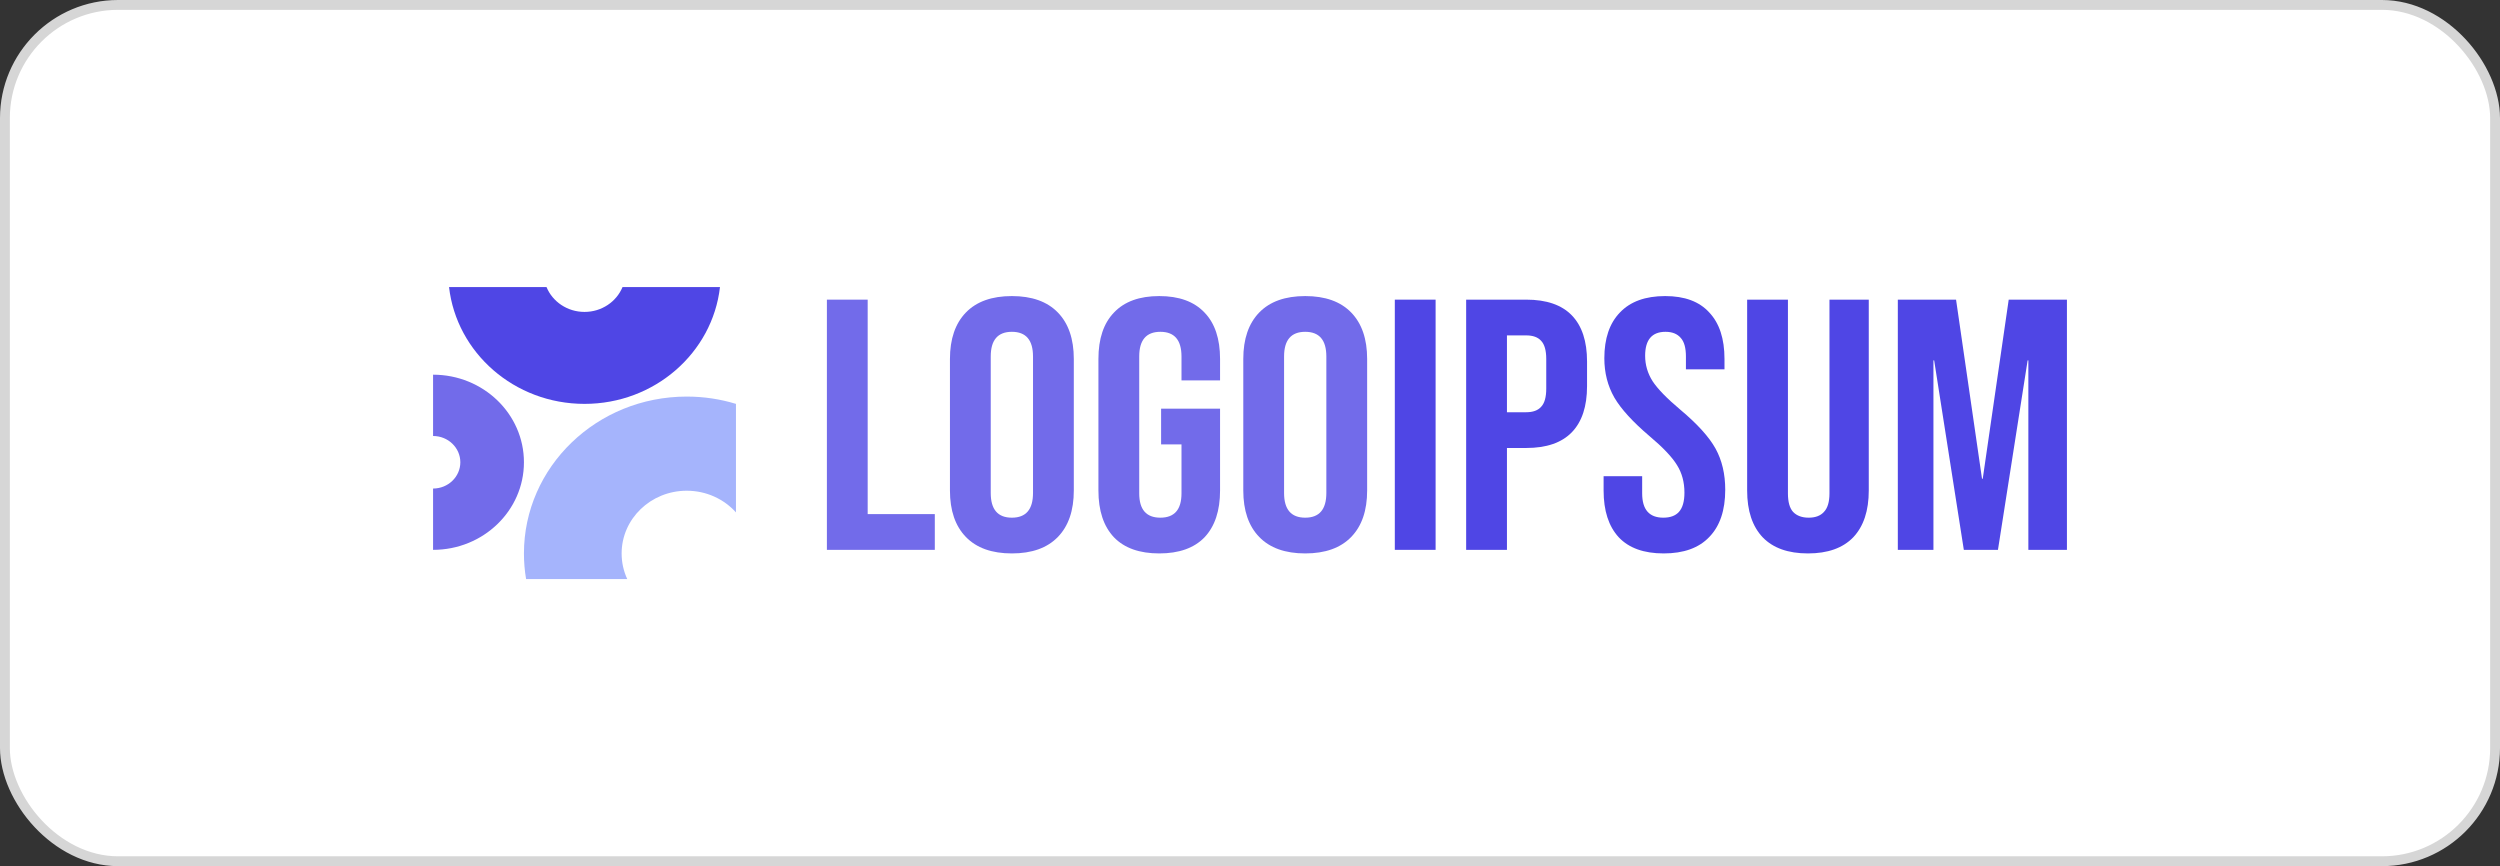
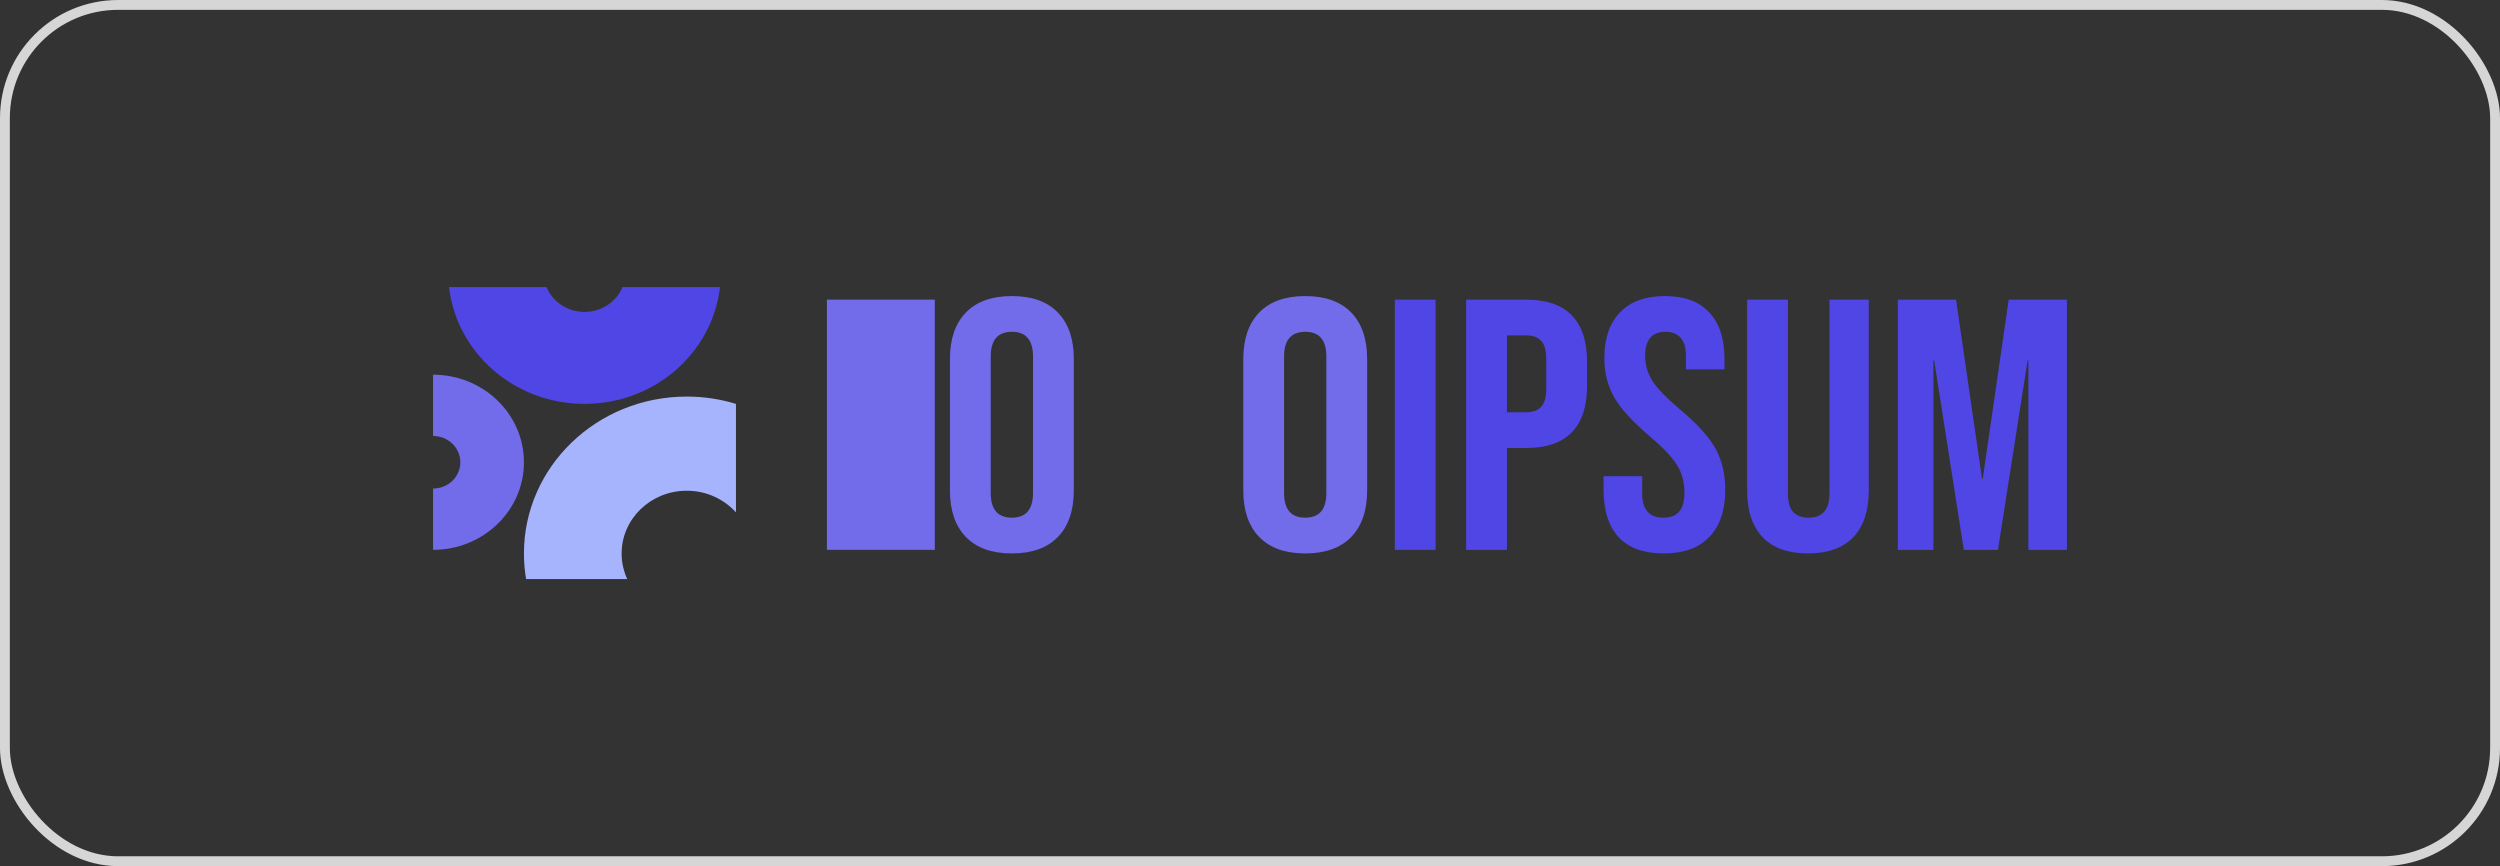
<svg xmlns="http://www.w3.org/2000/svg" width="254" height="88" viewBox="0 0 254 88" fill="none">
  <rect x="0" y="0" width="254" height="88" fill="#333333" stroke="none" />
-   <rect x="0.5" y="0.5" width="253" height="87" rx="11.5" fill="white" />
  <rect x="0.5" y="0.5" width="253" height="87" rx="11.5" stroke="#D6D6D6" />
-   <path d="M84.012 30.444H88.156V52.233H94.976V55.865H84.012V30.444Z" fill="#726BEA" />
+   <path d="M84.012 30.444H88.156H94.976V55.865H84.012V30.444Z" fill="#726BEA" />
  <path d="M102.807 56.228C100.772 56.228 99.215 55.671 98.135 54.557C97.055 53.444 96.515 51.87 96.515 49.836V36.472C96.515 34.439 97.055 32.865 98.135 31.751C99.215 30.638 100.772 30.081 102.807 30.081C104.841 30.081 106.399 30.638 107.479 31.751C108.559 32.865 109.099 34.439 109.099 36.472V49.836C109.099 51.87 108.559 53.444 107.479 54.557C106.399 55.671 104.841 56.228 102.807 56.228ZM102.807 52.596C104.238 52.596 104.954 51.761 104.954 50.09V36.218C104.954 34.548 104.238 33.712 102.807 33.712C101.375 33.712 100.659 34.548 100.659 36.218V50.09C100.659 51.761 101.375 52.596 102.807 52.596Z" fill="#726BEA" />
-   <path d="M117.779 56.228C115.77 56.228 114.238 55.683 113.183 54.594C112.128 53.48 111.6 51.894 111.6 49.836V36.472C111.6 34.414 112.128 32.841 113.183 31.751C114.238 30.638 115.77 30.081 117.779 30.081C119.789 30.081 121.321 30.638 122.376 31.751C123.431 32.841 123.958 34.414 123.958 36.472V38.651H120.04V36.218C120.04 34.548 119.324 33.712 117.892 33.712C116.461 33.712 115.745 34.548 115.745 36.218V50.127C115.745 51.773 116.461 52.596 117.892 52.596C119.324 52.596 120.04 51.773 120.04 50.127V45.152H117.968V41.52H123.958V49.836C123.958 51.894 123.431 53.48 122.376 54.594C121.321 55.683 119.789 56.228 117.779 56.228Z" fill="#726BEA" />
  <path d="M132.61 56.228C130.575 56.228 129.018 55.671 127.938 54.557C126.858 53.444 126.318 51.87 126.318 49.836V36.472C126.318 34.439 126.858 32.865 127.938 31.751C129.018 30.638 130.575 30.081 132.61 30.081C134.644 30.081 136.202 30.638 137.282 31.751C138.362 32.865 138.902 34.439 138.902 36.472V49.836C138.902 51.87 138.362 53.444 137.282 54.557C136.202 55.671 134.644 56.228 132.61 56.228ZM132.61 52.596C134.042 52.596 134.757 51.761 134.757 50.09V36.218C134.757 34.548 134.042 33.712 132.61 33.712C131.178 33.712 130.462 34.548 130.462 36.218V50.09C130.462 51.761 131.178 52.596 132.61 52.596Z" fill="#726BEA" />
  <path d="M141.713 30.444H145.857V55.865H141.713V30.444Z" fill="#4F46E5" />
  <path d="M148.961 30.444H155.064C157.124 30.444 158.669 30.977 159.699 32.042C160.729 33.107 161.244 34.669 161.244 36.727V39.232C161.244 41.29 160.729 42.852 159.699 43.917C158.669 44.982 157.124 45.515 155.064 45.515H153.106V55.865H148.961V30.444ZM155.064 41.883C155.743 41.883 156.245 41.702 156.572 41.339C156.924 40.975 157.099 40.358 157.099 39.486V36.472C157.099 35.601 156.924 34.983 156.572 34.62C156.245 34.257 155.743 34.076 155.064 34.076H153.106V41.883H155.064Z" fill="#4F46E5" />
  <path d="M169.029 56.228C167.021 56.228 165.501 55.683 164.47 54.594C163.441 53.48 162.926 51.894 162.926 49.836V48.384H166.844V50.127C166.844 51.773 167.56 52.596 168.992 52.596C169.695 52.596 170.222 52.403 170.574 52.015C170.951 51.604 171.139 50.95 171.139 50.054C171.139 48.989 170.888 48.057 170.386 47.258C169.884 46.435 168.954 45.454 167.597 44.316C165.89 42.864 164.697 41.556 164.018 40.394C163.341 39.208 163.001 37.877 163.001 36.4C163.001 34.39 163.528 32.841 164.583 31.751C165.639 30.638 167.171 30.081 169.181 30.081C171.164 30.081 172.659 30.638 173.664 31.751C174.694 32.841 175.208 34.414 175.208 36.472V37.526H171.29V36.218C171.29 35.347 171.115 34.717 170.763 34.33C170.411 33.918 169.896 33.712 169.218 33.712C167.836 33.712 167.146 34.523 167.146 36.146C167.146 37.066 167.397 37.925 167.899 38.724C168.426 39.523 169.368 40.491 170.725 41.629C172.458 43.082 173.651 44.401 174.305 45.587C174.957 46.774 175.284 48.166 175.284 49.764C175.284 51.846 174.744 53.444 173.664 54.557C172.609 55.671 171.064 56.228 169.029 56.228Z" fill="#4F46E5" />
  <path d="M183.689 56.228C181.679 56.228 180.147 55.683 179.092 54.594C178.037 53.48 177.51 51.894 177.51 49.836V30.444H181.654V50.127C181.654 50.998 181.83 51.628 182.182 52.015C182.558 52.403 183.086 52.596 183.764 52.596C184.442 52.596 184.957 52.403 185.309 52.015C185.685 51.628 185.874 50.998 185.874 50.127V30.444H189.867V49.836C189.867 51.894 189.34 53.48 188.285 54.594C187.23 55.683 185.698 56.228 183.689 56.228Z" fill="#4F46E5" />
  <path d="M192.819 30.444H198.735L201.372 48.638H201.447L204.085 30.444H210V55.865H206.081V36.618H206.007L202.992 55.865H199.525L196.511 36.618H196.437V55.865H192.819V30.444Z" fill="#4F46E5" />
  <path d="M44 55.865C49.099 55.865 53.232 51.881 53.232 46.966C53.232 42.052 49.099 38.068 44 38.068V44.297C45.53 44.297 46.77 45.492 46.77 46.966C46.77 48.441 45.53 49.636 44 49.636V55.865Z" fill="#726BEA" />
  <path d="M74.774 41.034C73.196 40.552 71.516 40.292 69.773 40.292C60.638 40.292 53.232 47.43 53.232 56.235C53.232 57.119 53.307 57.986 53.45 58.831H63.727C63.361 58.038 63.157 57.16 63.157 56.235C63.157 52.713 66.119 49.858 69.773 49.858C71.77 49.858 73.561 50.711 74.774 52.06V41.034Z" fill="#A5B4FC" />
  <path d="M45.623 29.169C46.389 35.843 52.259 41.034 59.387 41.034C66.515 41.034 72.385 35.843 73.15 29.169H63.247C62.636 30.647 61.138 31.691 59.387 31.691C57.636 31.691 56.138 30.647 55.527 29.169H45.623Z" fill="#4F46E5" />
</svg>